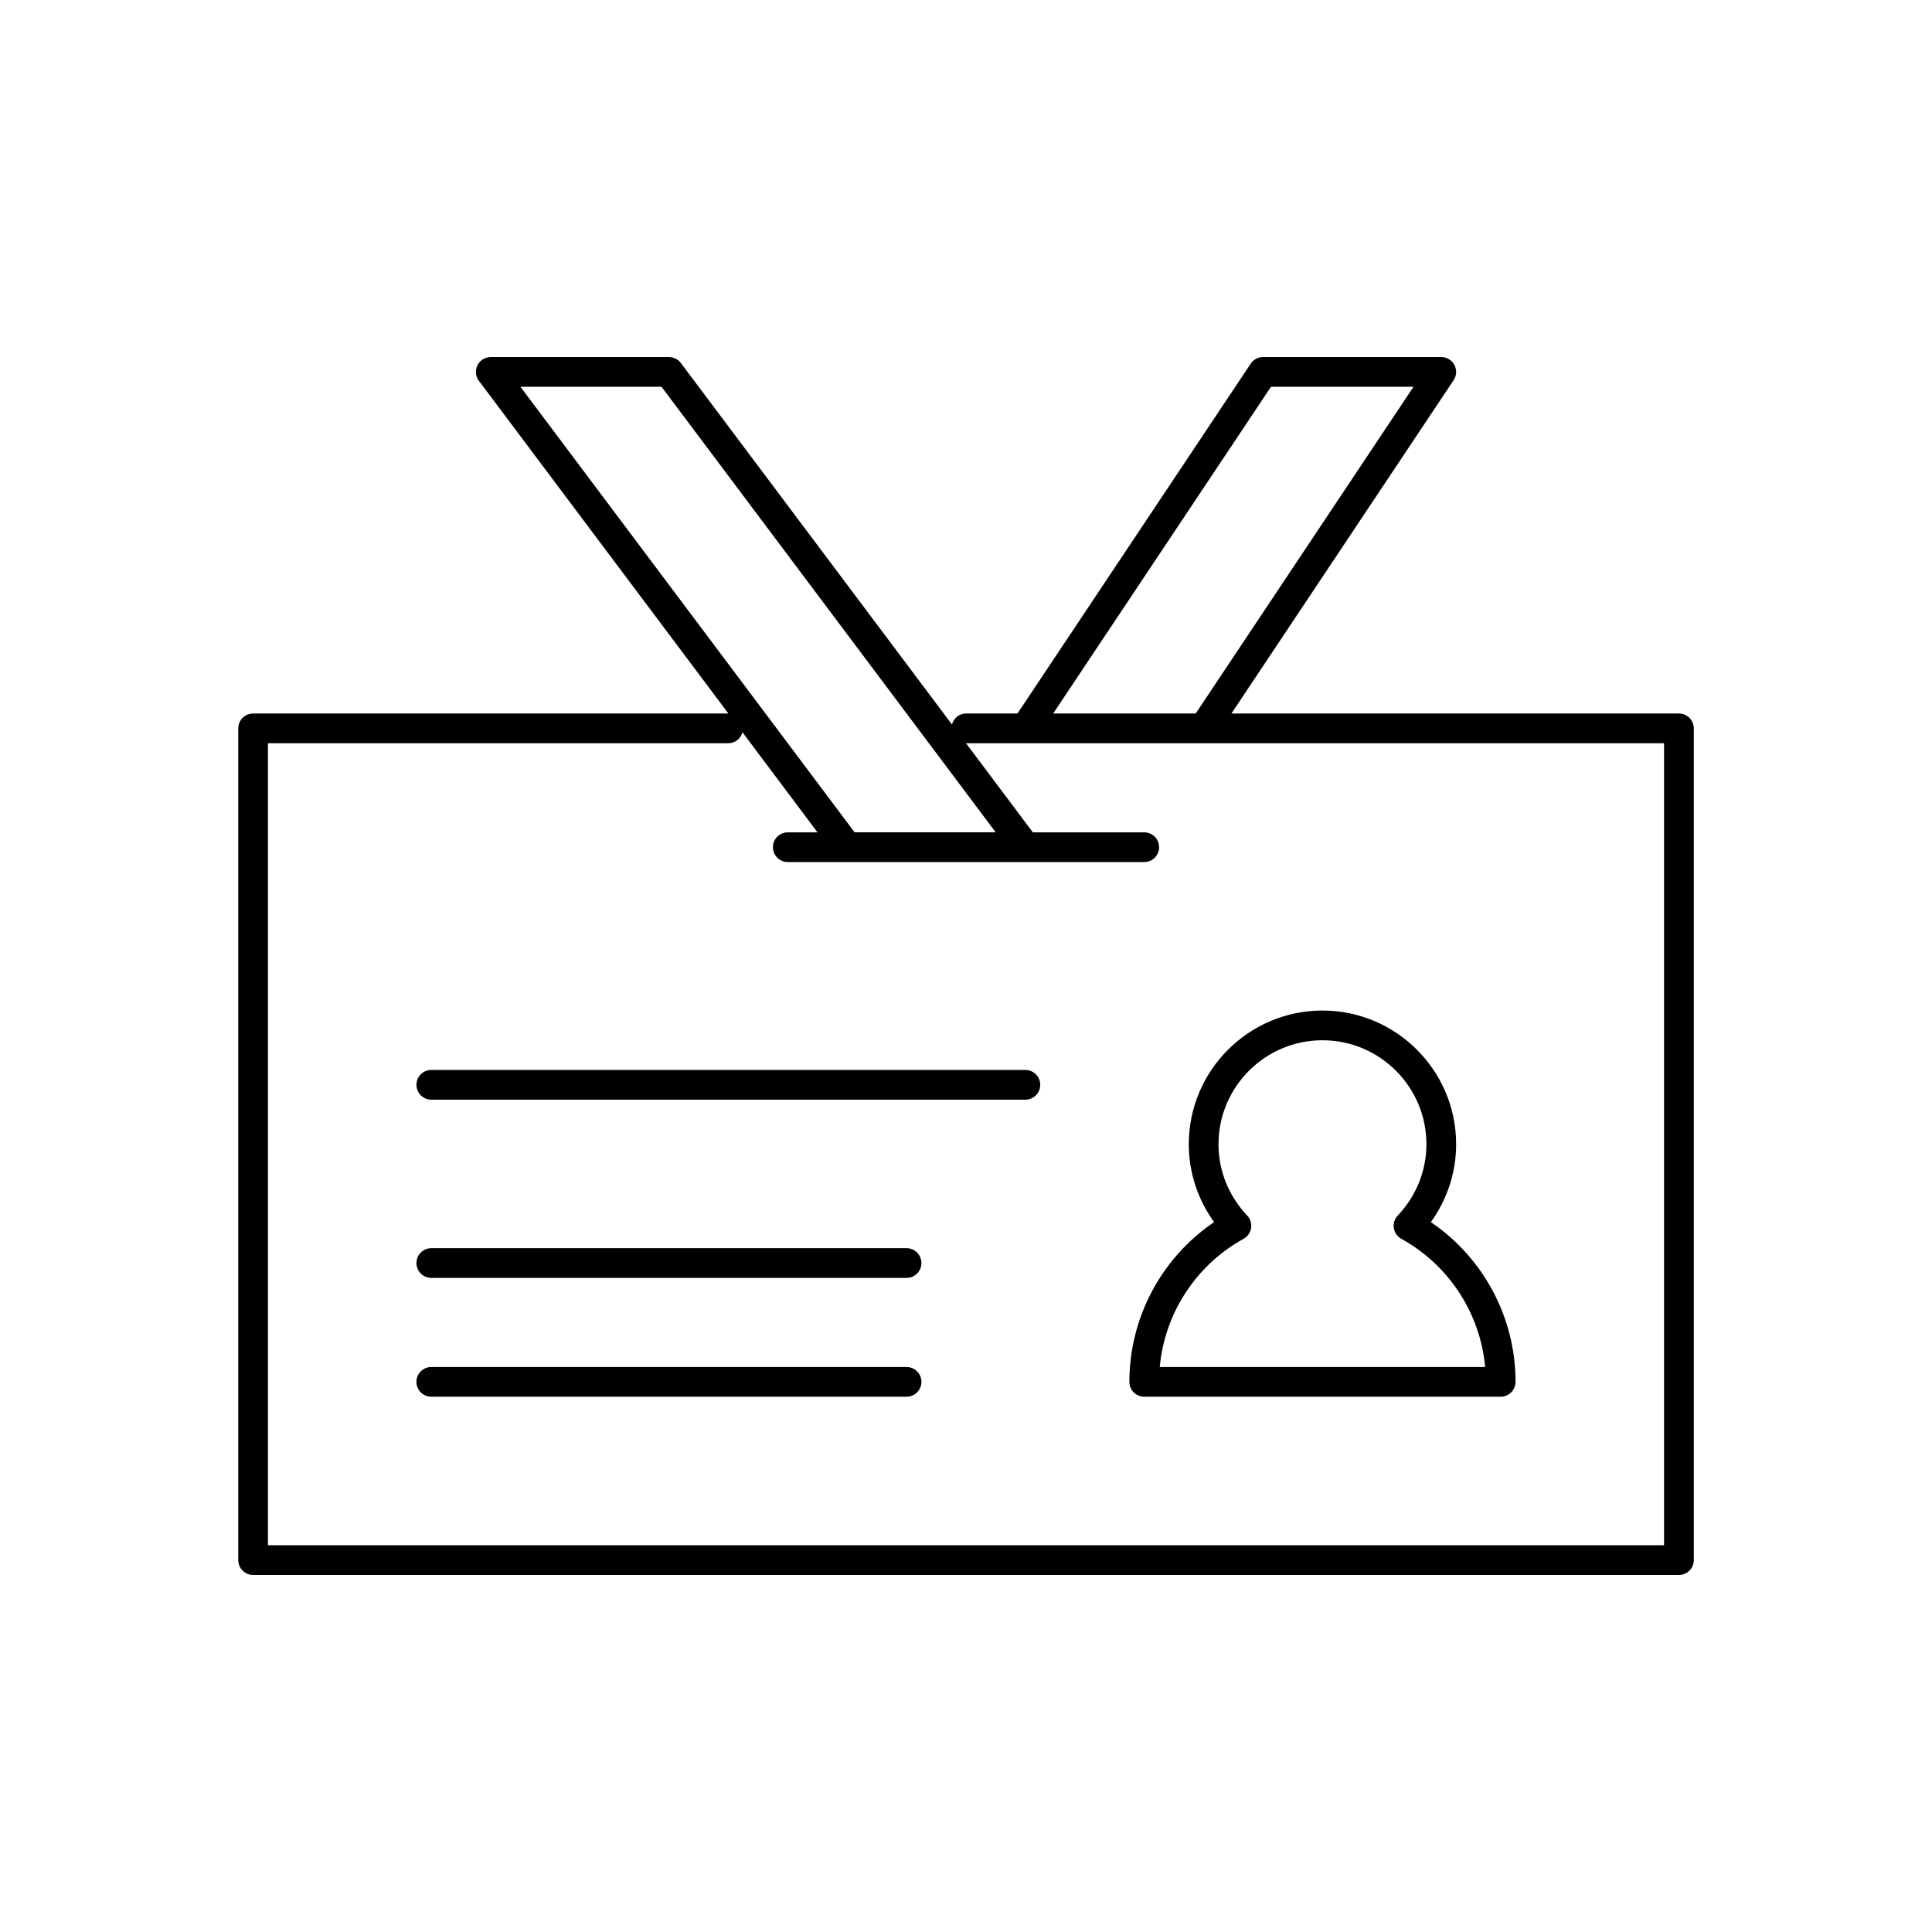
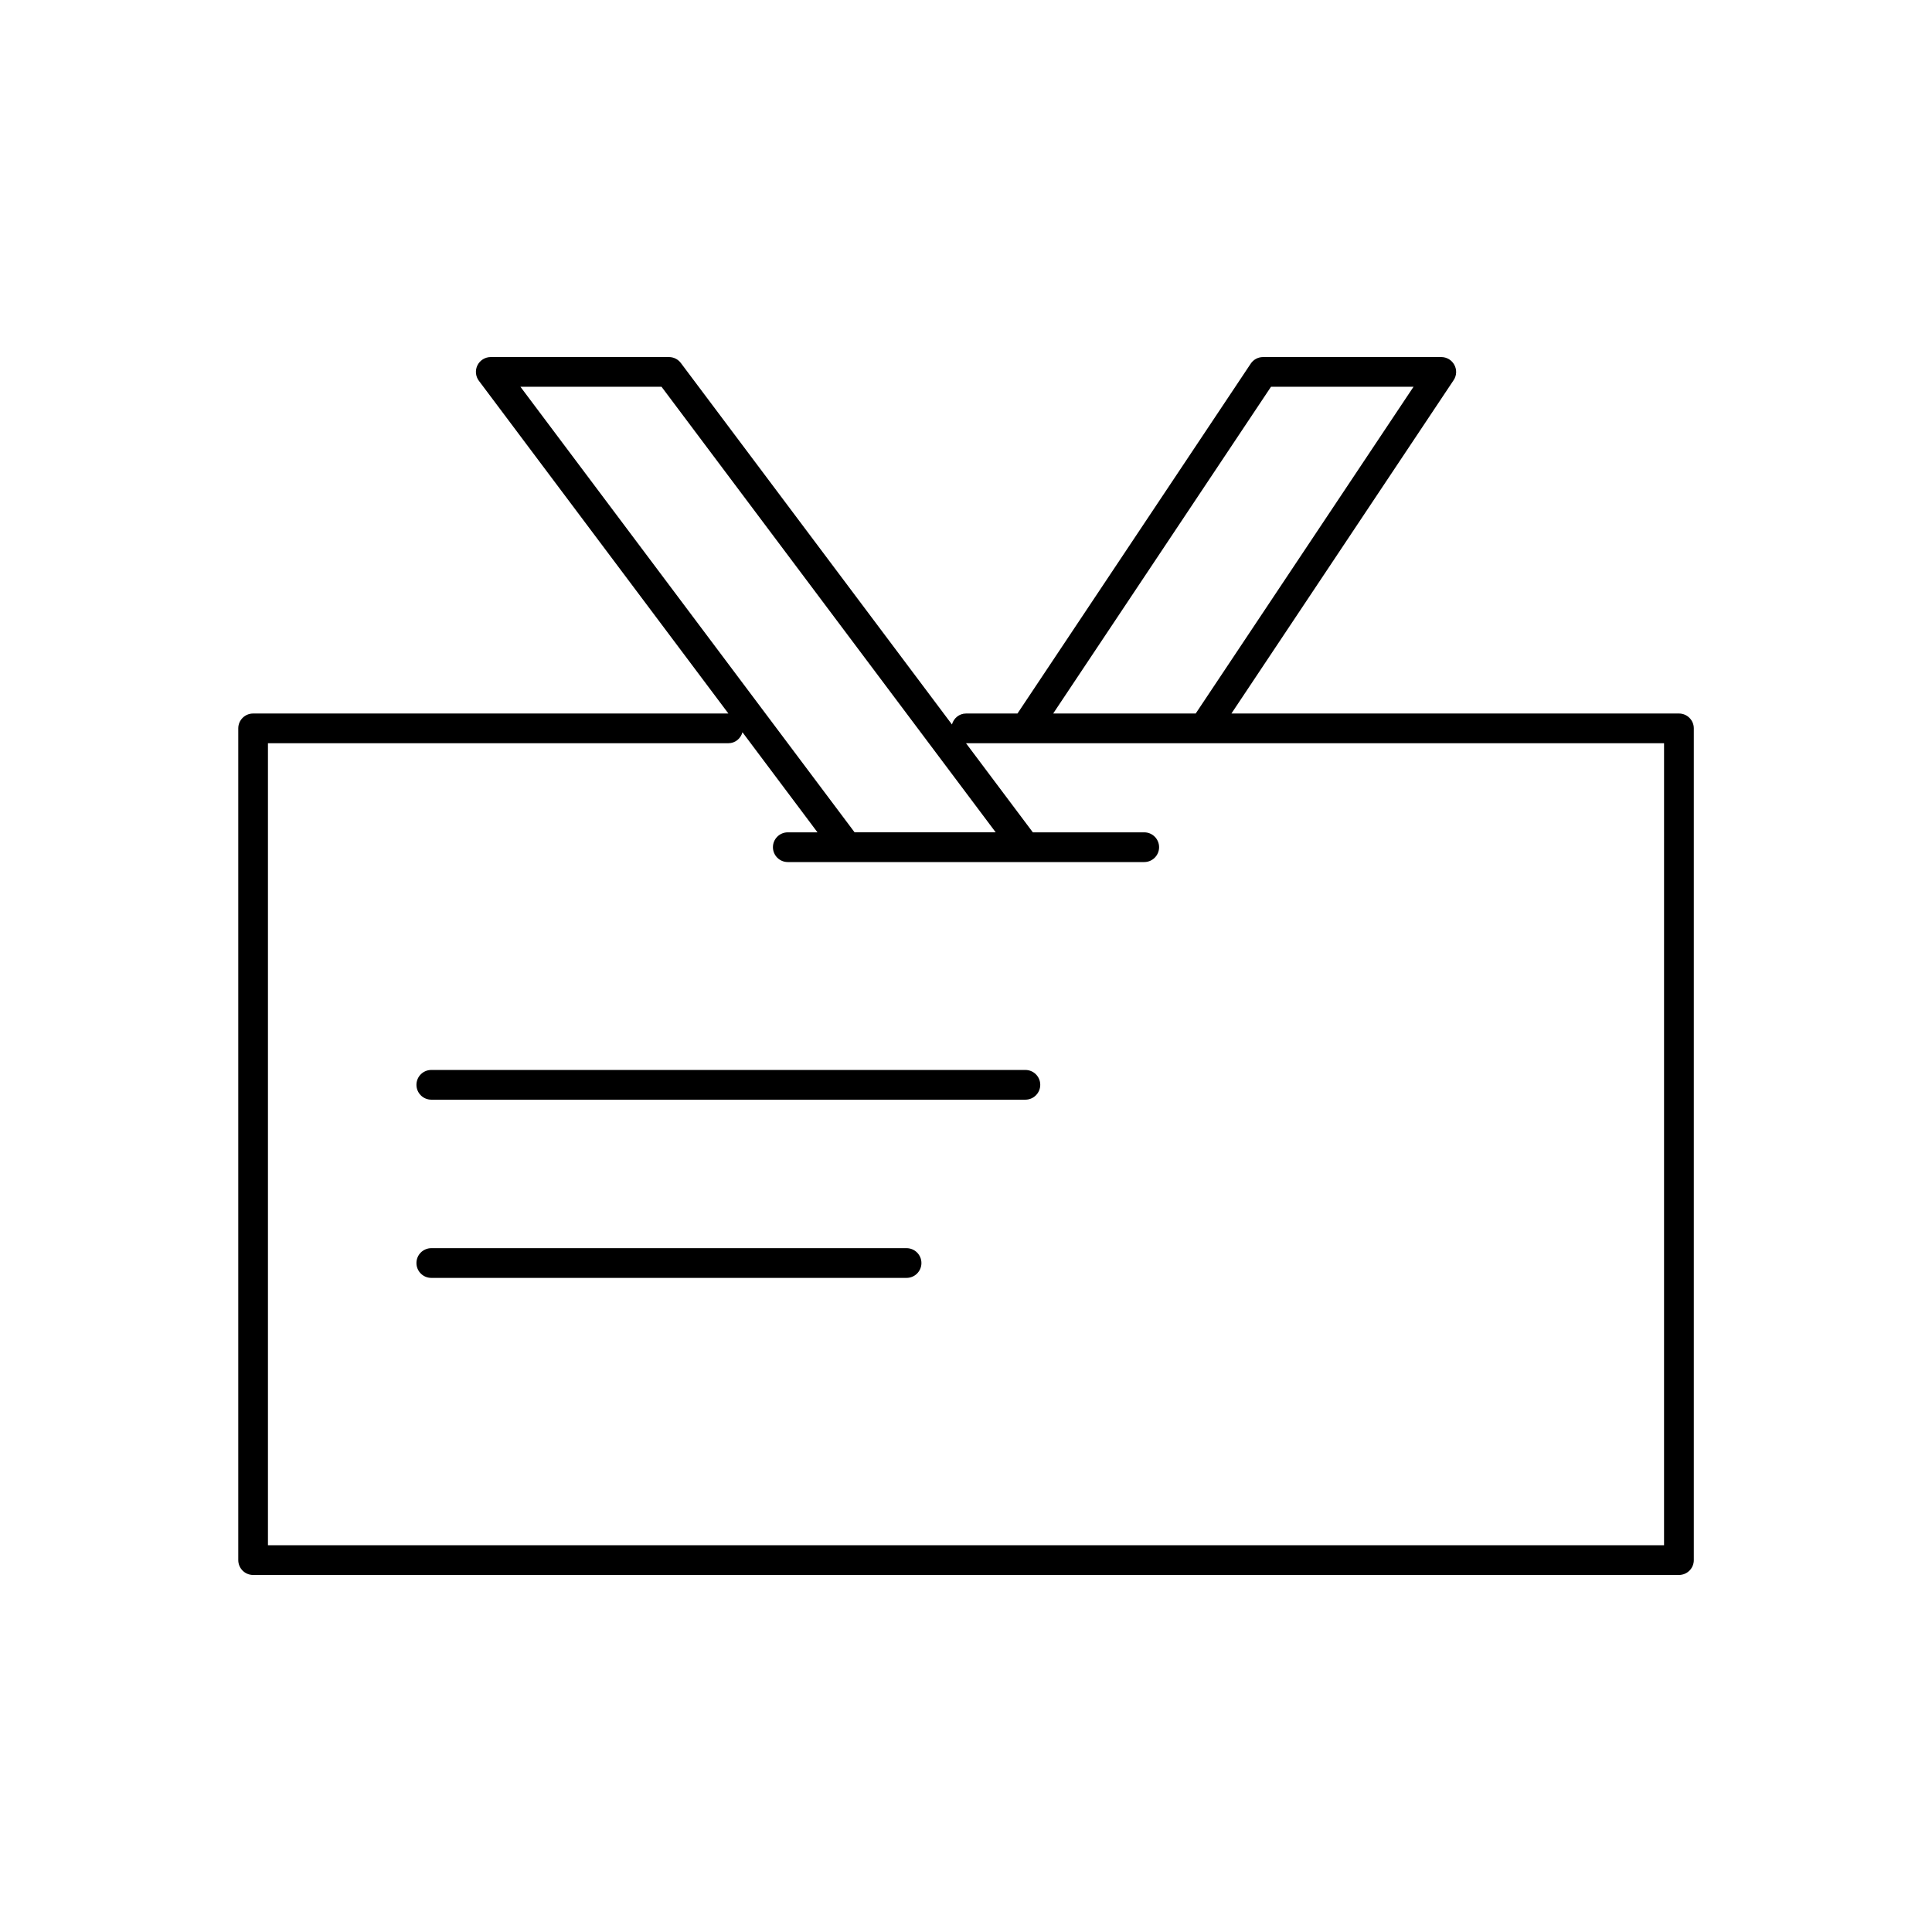
<svg xmlns="http://www.w3.org/2000/svg" fill="#000000" width="800px" height="800px" version="1.1" viewBox="144 144 512 512">
  <g>
    <path d="m588.93 333.09h-118.59l58.891-88.348c0.812-1.203 0.883-2.762 0.188-4.039-0.676-1.273-2.008-2.078-3.465-2.078h-47.23c-1.316 0-2.543 0.652-3.273 1.754l-61.812 92.711h-13.633c-1.801 0-3.266 1.242-3.731 2.906l-71.844-95.797c-0.738-0.992-1.914-1.574-3.148-1.574h-47.23c-1.488 0-2.852 0.844-3.519 2.172-0.66 1.332-0.52 2.93 0.371 4.117l66.125 88.176h-125.95c-2.172 0-3.938 1.762-3.938 3.938v220.42c0 2.172 1.762 3.938 3.938 3.938h377.86c2.172 0 3.938-1.762 3.938-3.938v-220.42c0-2.172-1.762-3.938-3.938-3.938zm-108.1-86.594h37.77l-57.727 86.594h-37.77zm-161.52 0 88.562 118.08h-37.391l-88.562-118.08zm265.68 307.01h-369.98v-212.54l122.02-0.004c1.812 0 3.266-1.242 3.731-2.906l19.883 26.523h-7.871c-2.172 0-3.938 1.762-3.938 3.938 0 2.172 1.762 3.938 3.938 3.938h94.461c2.172 0 3.938-1.762 3.938-3.938 0-2.172-1.762-3.938-3.938-3.938h-29.52l-17.711-23.617h184.99z" />
    <path d="m415.74 427.55h-157.44c-2.172 0-3.938 1.762-3.938 3.938 0 2.172 1.762 3.938 3.938 3.938h157.44c2.172 0 3.938-1.762 3.938-3.938s-1.766-3.938-3.938-3.938z" />
    <path d="m384.25 474.78h-125.95c-2.172 0-3.938 1.762-3.938 3.938 0 2.172 1.762 3.938 3.938 3.938h125.95c2.172 0 3.938-1.762 3.938-3.938 0-2.172-1.766-3.938-3.938-3.938z" />
-     <path d="m384.25 506.27h-125.95c-2.172 0-3.938 1.762-3.938 3.938 0 2.172 1.762 3.938 3.938 3.938h125.95c2.172 0 3.938-1.762 3.938-3.938 0-2.172-1.766-3.938-3.938-3.938z" />
-     <path d="m465.75 467.87c-13.957 9.469-22.453 25.301-22.453 42.336 0 2.172 1.762 3.938 3.938 3.938h94.465c2.172 0 3.938-1.762 3.938-3.938 0-17.035-8.492-32.867-22.449-42.336 4.348-6.016 6.703-13.195 6.703-20.641 0-19.531-15.895-35.426-35.426-35.426s-35.426 15.895-35.426 35.426c0.004 7.445 2.356 14.625 6.711 20.641zm28.715-48.191c15.191 0 27.551 12.359 27.551 27.551 0 7.023-2.699 13.738-7.613 18.91-0.836 0.883-1.211 2.109-1.031 3.305 0.18 1.203 0.922 2.25 1.984 2.844 12.66 7 20.926 19.773 22.223 33.977l-86.234-0.004c1.301-14.211 9.566-26.984 22.223-33.977 1.062-0.59 1.801-1.637 1.984-2.844 0.18-1.195-0.188-2.426-1.031-3.305-4.906-5.168-7.606-11.883-7.606-18.906 0-15.191 12.359-27.551 27.551-27.551z" />
  </g>
</svg>